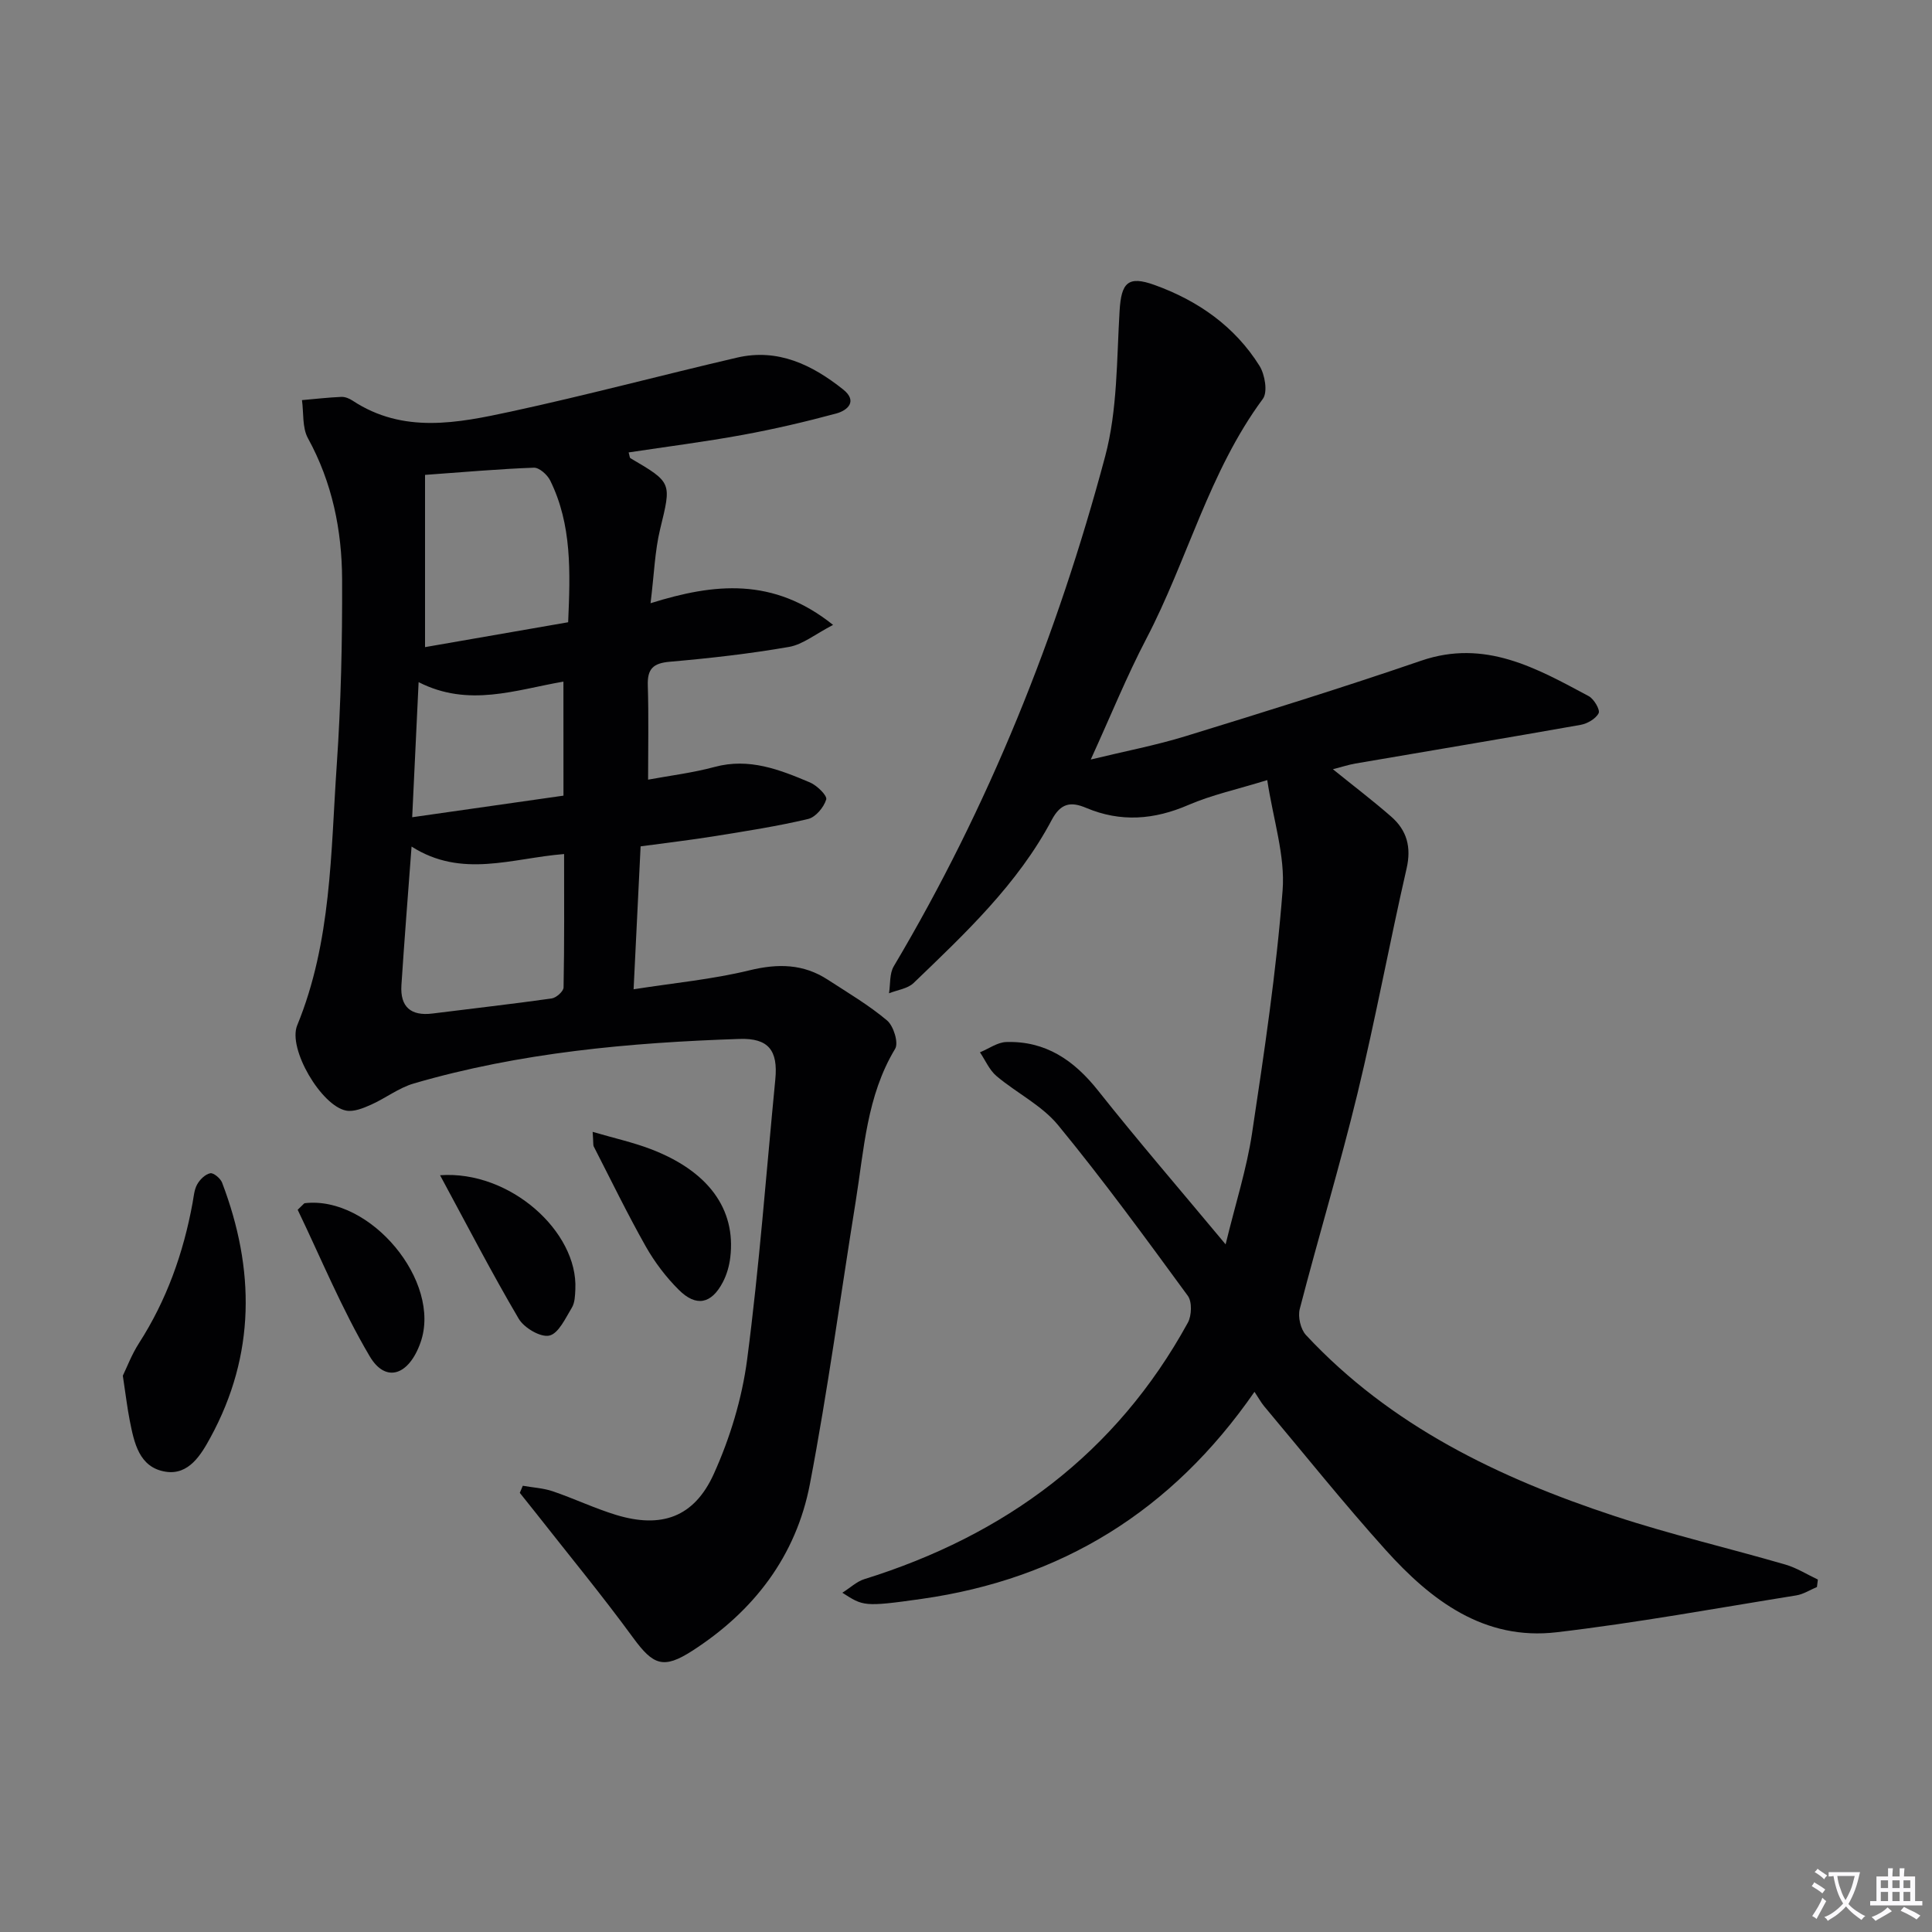
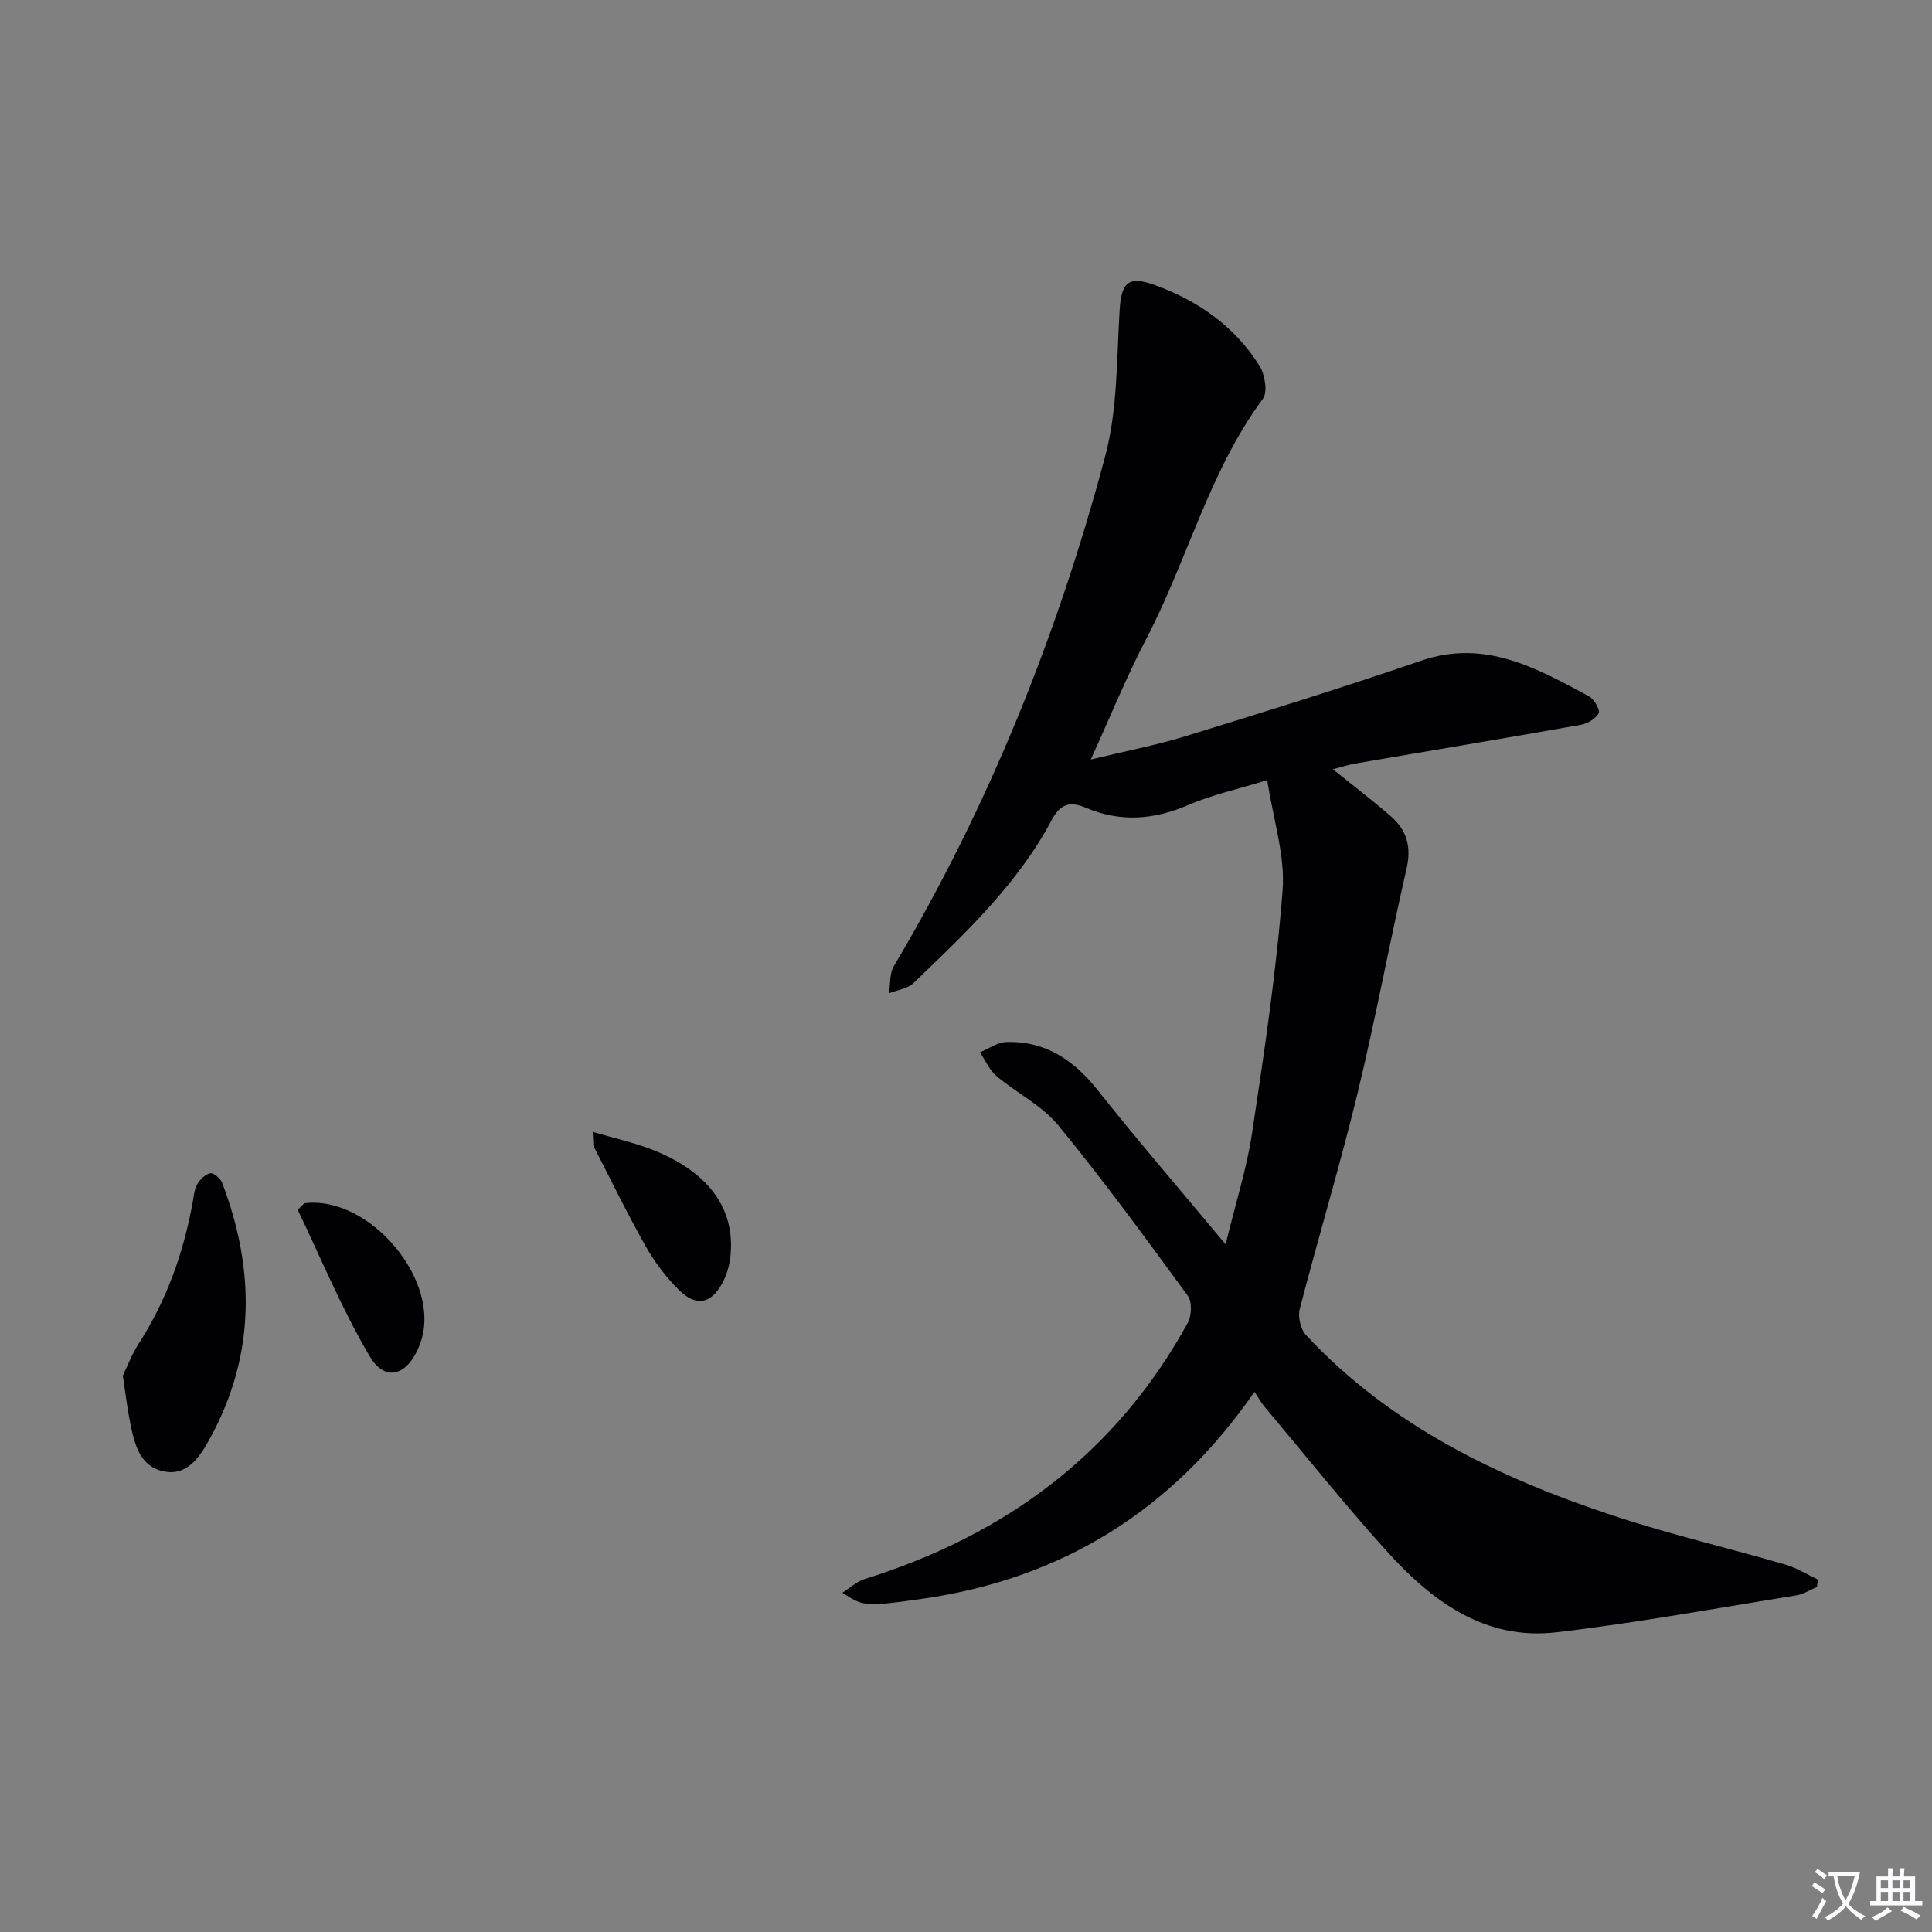
<svg xmlns="http://www.w3.org/2000/svg" enable-background="new 0 0 400 400" viewBox="0 0 400 400">
  <rect x="0" y="0" width="400" height="400" fill="#808080" stroke="none" />
  <path d="m377.9 391.2c-.2.3-.4.5-.6.8-.7-.6-1.4-1-2.2-1.5.2-.3.4-.5.5-.8.6.4 1.4.8 2.3 1.5zm-1.8 6.1c-.2-.2-.5-.4-.9-.6.4-.6.8-1.2 1.2-1.9s.7-1.3.9-1.9c.3.3.5.5.8.7-.7 1.3-1.4 2.6-2 3.7zm2.2-9c-.3.3-.5.5-.6.8-.6-.6-1.3-1.1-2-1.5.3-.3.5-.5.6-.7.6.5 1.3.9 2 1.4zm.3.2v-.9h2 4.5c-.3 1.3-.6 2.5-1 3.6s-.9 2.1-1.4 3c.4.5 1 1 1.6 1.4s1.2.8 1.9 1.1c-.3.2-.5.4-.8.8-.4-.3-1-.7-1.6-1.2s-1.2-1.1-1.6-1.6c-.5.6-1.1 1.1-1.7 1.6s-1.4.9-2.1 1.4c-.1-.3-.3-.5-.7-.8.6-.2 1.2-.5 1.9-1s1.4-1.1 2-1.8c-.5-.8-.9-1.6-1.2-2.5s-.6-2-.8-3.2c-.4.1-.7.1-1 .1zm2.5 2.7c.3 1 .7 1.7 1 2.2.3-.5.6-1.1 1-2s.6-1.9.9-3h-3.2-.4c.1.9.3 1.8.7 2.8z" fill="#fbfafc" />
  <path d="m396.5 388.5v1.5 3.6h1.5v.9c-.4 0-1 0-1.7 0h-7.9c-.5 0-.9 0-1.2 0v-.9h1.3v-3.5c0-.7 0-1.2 0-1.6h2.4c0-.8 0-1.4 0-1.7h1c0 .3-.1.8-.1 1.7h1.5c0-.8 0-1.4 0-1.7h1c0 .3-.1.9-.1 1.7zm-8.2 9.2c-.2-.3-.5-.5-.8-.8.8-.3 1.4-.6 1.9-.9s1-.7 1.4-1.1c.3.3.6.5.9.8-1.6 1-2.8 1.6-3.4 2zm2.6-6.8v-1.6h-1.5v1.6zm0 2.7v-1.9h-1.5v1.9zm2.4-2.7v-1.6h-1.5v1.6zm0 2.7v-1.9h-1.5v1.9zm.2 2 .7-.8c.4.2.9.5 1.6.8s1.3.7 1.8 1c-.3.3-.5.5-.8.8-.4-.3-1.5-1-3.3-1.8zm2-4.7v-1.6h-1.4v1.6zm0 2.7v-1.9h-1.4v1.9z" fill="#fbfafc" />
  <g fill="#010103">
    <path d="m259.73 288.16c-17.15 24.77-40.06 38.77-68.88 42.87-12.1 1.72-12.14 1.48-16.45-1.27 1.69-1.07 2.98-2.32 4.51-2.8 29.19-9.09 52.16-26.02 67.02-53.11.8-1.46.9-4.33 0-5.56-8.74-11.94-17.47-23.91-26.86-35.34-3.37-4.1-8.59-6.65-12.75-10.16-1.48-1.25-2.31-3.26-3.43-4.92 1.82-.74 3.62-2.08 5.45-2.13 8.15-.25 14.02 3.77 19 10.05 8.26 10.41 16.95 20.48 26.41 31.84 2.04-8.41 4.36-15.61 5.47-22.98 2.52-16.72 5.03-33.48 6.33-50.32.55-7.18-1.93-14.58-3.18-22.82-6.36 1.96-11.54 3.08-16.3 5.14-7.11 3.08-14.04 3.63-21.2.61-3.15-1.33-5.25-1.02-7.12 2.5-7.05 13.3-17.92 23.49-28.6 33.76-1.24 1.19-3.37 1.44-5.09 2.13.3-1.88.08-4.08.99-5.6 19.66-33.09 33.87-68.5 43.76-105.56 2.57-9.63 2.38-20.05 2.99-30.14.35-5.81 1.71-7.35 7.26-5.34 8.98 3.24 16.59 8.56 21.71 16.74 1.12 1.8 1.73 5.43.69 6.83-11.15 15.08-15.6 33.36-24.13 49.67-4.07 7.79-7.38 15.98-11.5 25 7.08-1.72 13.46-2.93 19.63-4.83 16.32-5.02 32.63-10.09 48.78-15.63 13.22-4.53 23.87 1.55 34.69 7.34 1.09.58 2.4 2.85 2.05 3.53-.6 1.17-2.35 2.17-3.76 2.42-15.52 2.75-31.07 5.34-46.6 8-1.39.24-2.74.69-4.66 1.18 4.38 3.54 8.34 6.55 12.07 9.81 3.24 2.83 4.21 6.29 3.19 10.74-3.55 15.5-6.43 31.15-10.17 46.6-3.63 14.95-8.09 29.7-11.95 44.6-.42 1.61.17 4.19 1.28 5.39 17.53 18.82 39.92 29.57 63.83 37.46 11.65 3.85 23.65 6.64 35.44 10.07 2.34.68 4.49 2.05 6.72 3.1-.06.51-.13 1.02-.19 1.54-1.42.6-2.8 1.5-4.28 1.74-16.52 2.65-32.99 5.68-49.6 7.63-15.03 1.77-26.03-6.6-35.42-17.04-8.68-9.65-16.8-19.8-25.15-29.75-.64-.77-1.11-1.65-2-2.99z" />
-     <path d="m134.69 124.89c13.19-4.13 25.39-5.44 37.79 4.49-3.66 1.89-6.26 4.06-9.14 4.56-8.17 1.42-16.44 2.35-24.7 3.07-3.43.3-4.63 1.49-4.52 4.89.2 6.42.06 12.85.06 19.52 4.42-.82 9.2-1.4 13.8-2.64 7.14-1.92 13.43.56 19.7 3.21 1.46.62 3.62 2.73 3.38 3.53-.49 1.62-2.19 3.67-3.75 4.04-6.27 1.49-12.67 2.48-19.04 3.51-5.07.82-10.18 1.42-15.64 2.16-.48 9.75-.94 19.3-1.45 29.59 8.43-1.32 16.36-2.06 24.01-3.93 5.89-1.43 11.14-1.35 16.2 1.95 4.17 2.71 8.5 5.26 12.27 8.44 1.34 1.13 2.42 4.62 1.67 5.86-5.91 9.79-6.43 20.84-8.17 31.62-3.14 19.51-5.77 39.11-9.48 58.5-2.85 14.89-11.59 26.31-24.35 34.52-5.98 3.85-8.09 2.98-12.24-2.69-6.47-8.85-13.46-17.32-20.23-25.95-1.07-1.36-2.16-2.71-3.24-4.06.21-.49.42-.98.62-1.47 2.08.37 4.24.48 6.22 1.15 4.4 1.5 8.63 3.52 13.07 4.88 9.35 2.85 16.16.55 20.25-8.47 3.37-7.45 5.85-15.63 6.91-23.73 2.52-19.25 3.95-38.63 5.83-57.96.59-6.02-1.43-8.58-7.41-8.38-22.79.76-45.43 2.81-67.44 9.22-3.12.91-5.86 3.07-8.88 4.41-1.59.71-3.52 1.5-5.11 1.21-5.13-.95-12.14-12.81-10.15-17.65 7.12-17.34 6.94-35.75 8.19-53.91.88-12.77 1.16-25.61 1.11-38.41-.04-10.19-2.04-20.07-7.07-29.23-1.21-2.2-.87-5.25-1.24-7.9 2.72-.24 5.44-.55 8.16-.67.77-.03 1.67.34 2.34.79 10.48 6.9 21.73 4.63 32.72 2.26 15.69-3.39 31.22-7.54 46.86-11.18 8.46-1.97 15.56 1.5 21.96 6.59 3.04 2.42.97 4.34-1.46 4.99-6.38 1.72-12.84 3.23-19.34 4.42-7.8 1.43-15.68 2.43-23.61 3.63.21.69.2 1.09.38 1.2 8.68 5.08 8.49 5.03 6.13 14.74-1.08 4.48-1.22 9.19-1.97 15.28zm-49.48 50.38c-.76 10.23-1.5 19.46-2.1 28.69-.29 4.48 1.93 6.44 6.43 5.88 8.22-1.04 16.47-1.96 24.67-3.12.95-.13 2.46-1.47 2.47-2.28.18-9.1.11-18.2.11-27.62-10.77.85-21.16 5.1-31.58-1.55zm2.79-76.95v35.66c9.76-1.7 19.66-3.42 29.63-5.15.45-10.4.79-20.21-3.72-29.35-.59-1.19-2.26-2.69-3.38-2.65-7.21.26-14.42.91-22.53 1.49zm28.65 42.8c-9.92 1.71-19.62 5.39-29.98.11-.47 9.77-.88 18.47-1.33 27.97 10.71-1.53 20.91-2.99 31.32-4.47-.01-8.17-.01-15.76-.01-23.61z" />
    <path d="m25.43 284.82c.81-1.66 1.82-4.35 3.33-6.71 5.74-8.92 9.21-18.68 11.11-29.05.24-1.3.33-2.73.95-3.84.56-1.01 1.67-2.1 2.71-2.31.68-.14 2.11 1.06 2.45 1.94 6.83 17.91 6.93 35.63-2.4 52.75-1.92 3.53-4.47 7.87-9.3 7.1-5.51-.88-6.51-6.02-7.43-10.66-.51-2.59-.81-5.22-1.42-9.22z" />
    <path d="m122.7 234.34c4.48 1.31 8.33 2.16 11.98 3.55 11.96 4.55 17.71 12.42 16.52 22.42-.21 1.77-.73 3.61-1.56 5.18-2.35 4.47-5.49 5.15-9.09 1.57-2.66-2.64-5.02-5.76-6.87-9.03-3.82-6.77-7.22-13.78-10.77-20.7-.12-.26-.04-.64-.21-2.99z" />
    <path d="m61.63 250.47c1.21-1.14 1.32-1.34 1.45-1.36 13.6-1.6 28.43 16.23 23.99 28.83-2.4 6.82-7.21 8.49-10.53 2.86-5.79-9.8-10.15-20.45-14.91-30.33z" />
-     <path d="m91.11 243.32c14.51-1.05 28.57 11.73 28.01 23.58-.06 1.31-.09 2.8-.73 3.85-1.32 2.17-2.75 5.34-4.66 5.77-1.81.41-5.22-1.6-6.33-3.48-5.58-9.47-10.63-19.25-16.29-29.72z" />
+     <path d="m91.11 243.32z" />
  </g>
</svg>